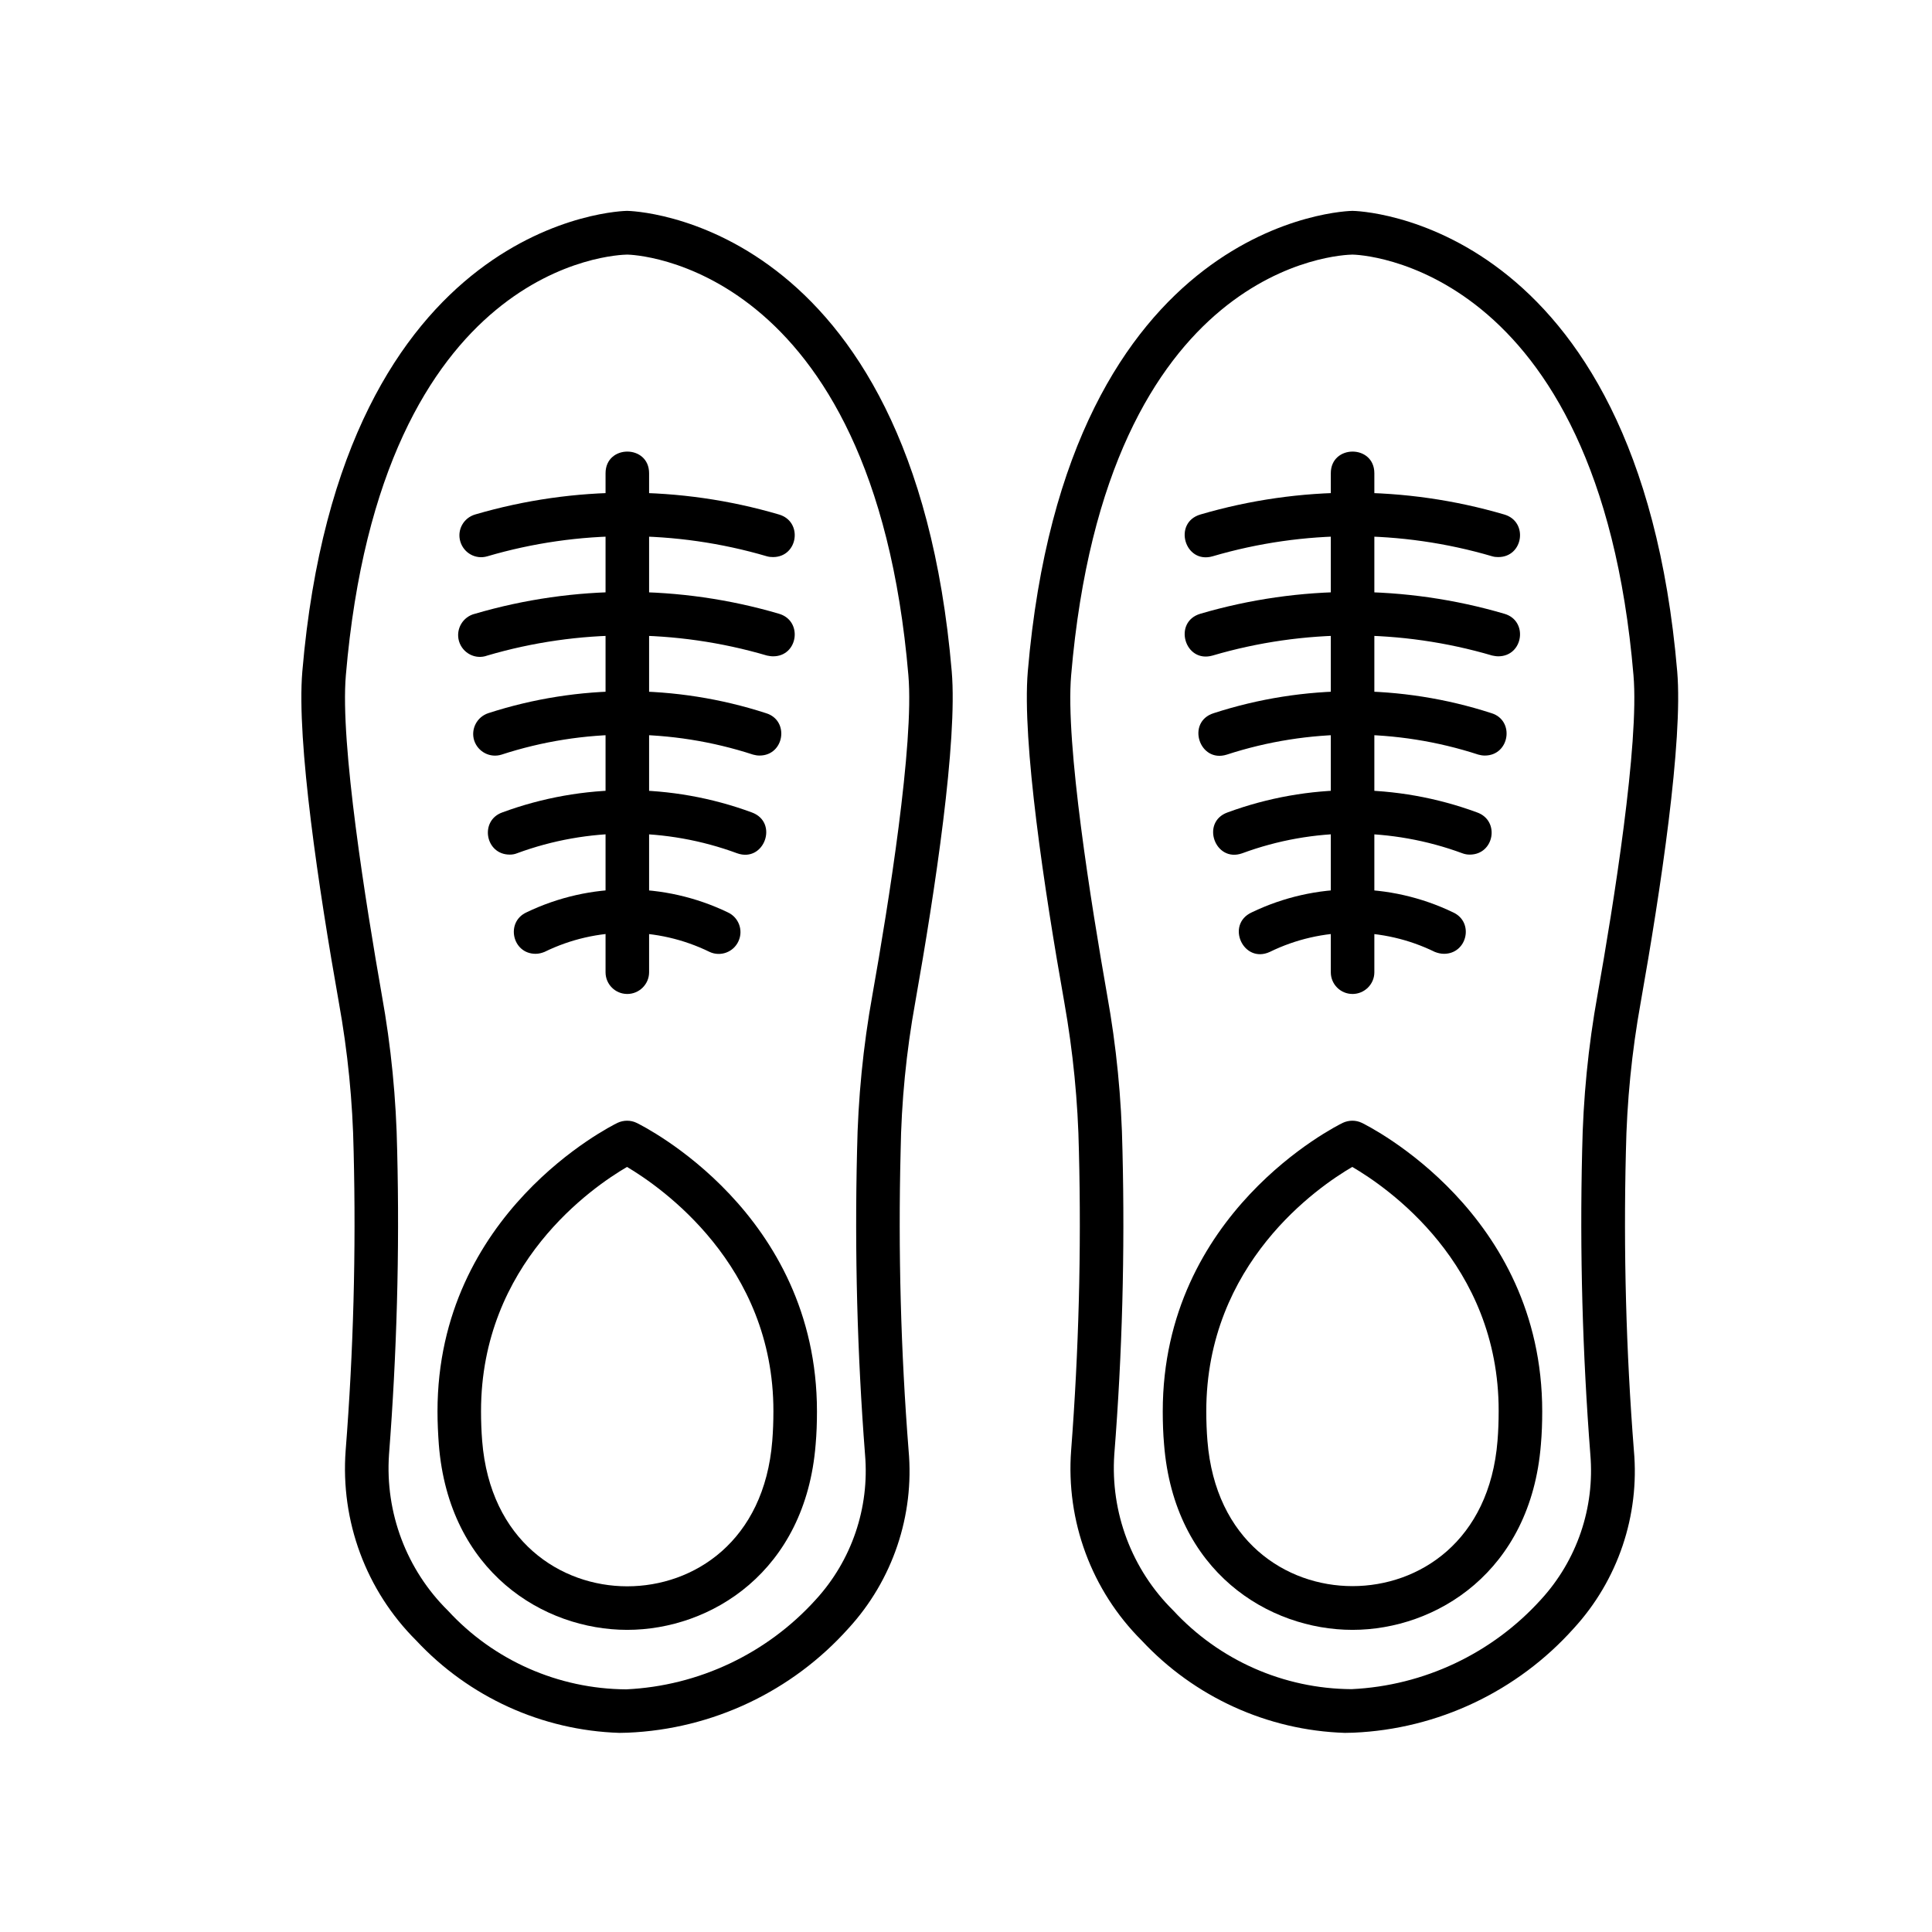
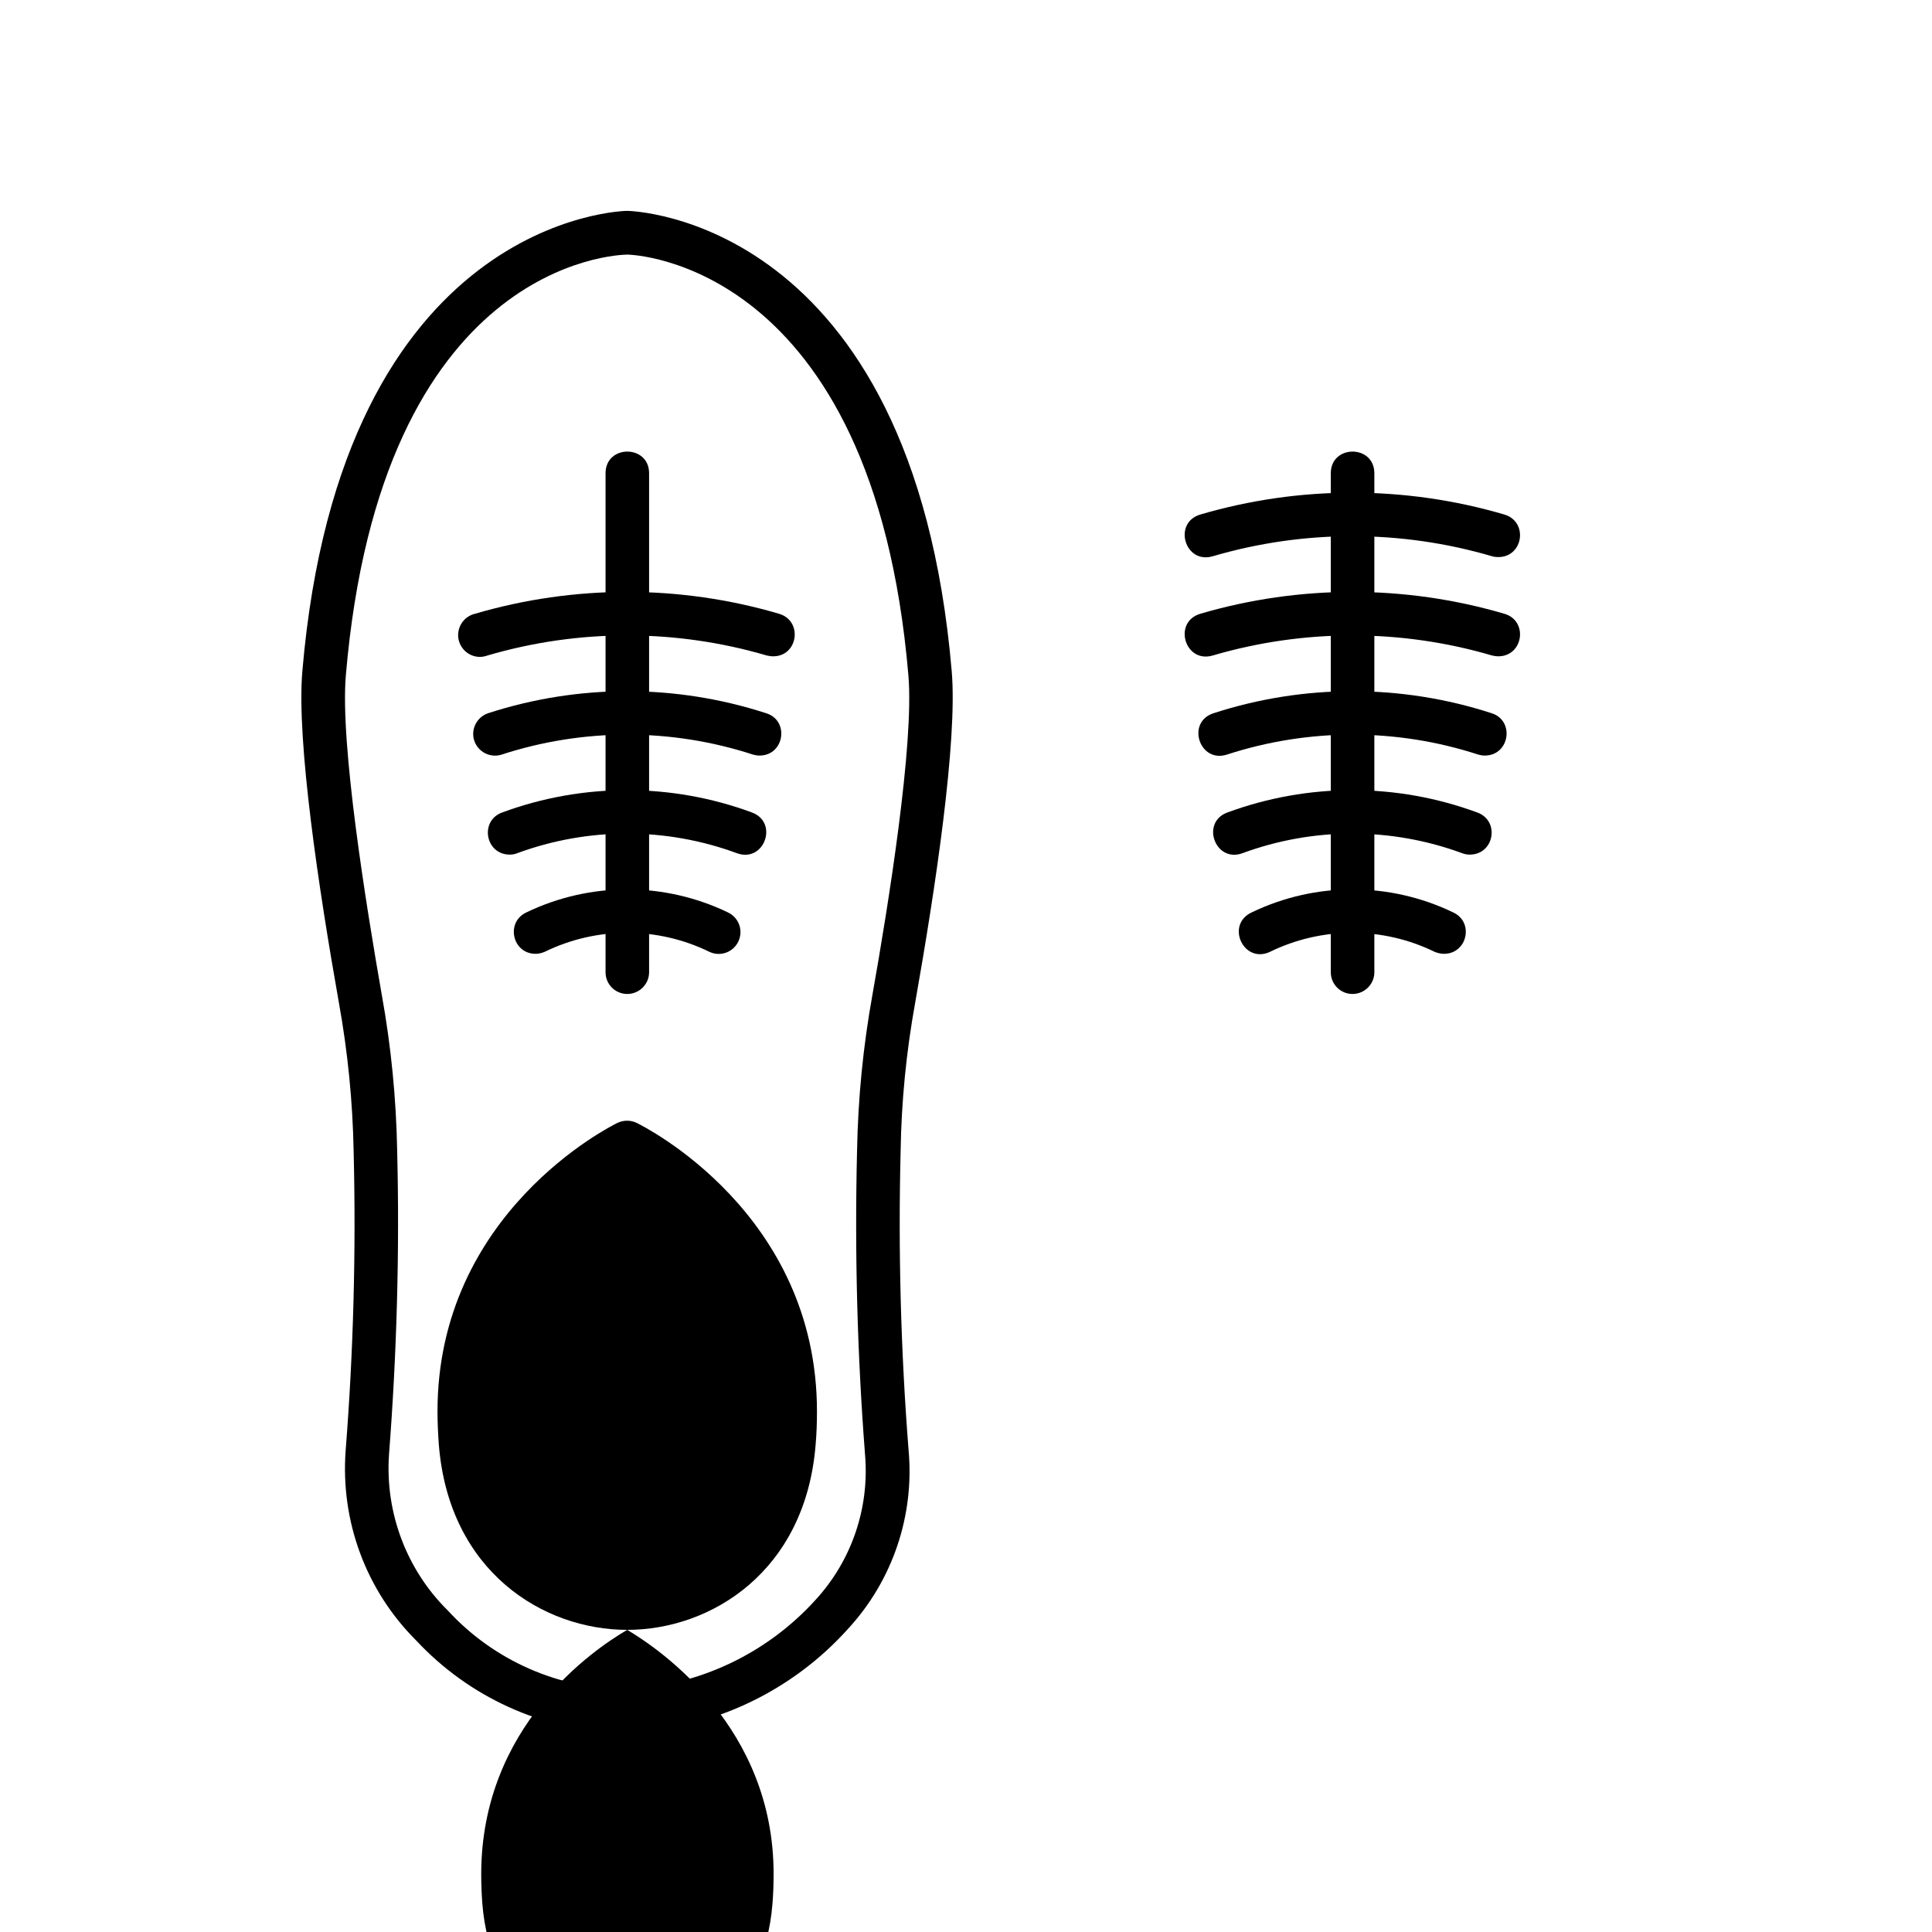
<svg xmlns="http://www.w3.org/2000/svg" fill="#000000" width="800px" height="800px" version="1.1" viewBox="144 144 512 512">
  <g>
    <path d="m308.15 603.23c-20.504-0.656-39.852-9.473-53.855-24.484-13.301-13.25-20.102-31.641-18.691-50.383 2.066-26.348 2.769-52.75 2.117-79.148-0.25-13.301-1.562-26.5-3.93-39.598-5.289-29.824-11.234-69.223-9.672-87.664 10.277-120.66 85.297-122.07 86.051-122.07s75.773 1.41 86.051 122.07c1.562 18.488-4.383 57.836-9.672 87.664-2.367 13.047-3.68 26.301-3.879 39.598-0.656 26.398 0.051 52.801 2.117 79.148 1.562 17.281-4.231 34.41-15.922 47.156-14.965 16.727-36.023 26.703-58.441 27.66-0.762 0-1.516 0.051-2.273 0.051zm2.066-391.76c-2.871 0.051-65.242 2.066-74.562 111.49-1.562 18.086 5.34 60.809 9.523 84.691 2.469 13.652 3.828 27.508 4.082 41.414 0.656 26.801-0.102 53.656-2.168 80.406-1.059 15.418 4.637 30.531 15.617 41.363 12.141 13.199 29.27 20.758 47.258 20.859 19.195-0.906 37.281-9.473 50.18-23.73 9.574-10.43 14.309-24.383 13.098-38.492-2.066-26.754-2.769-53.605-2.117-80.457 0.25-13.906 1.613-27.762 4.082-41.414 4.231-23.832 11.082-66.504 9.523-84.641-9.32-109.73-73.305-111.49-74.516-111.49z" />
-     <path d="m310.22 575.93c-22.168 0-47.258-15.367-49.926-49.121-0.203-2.82-0.352-5.742-0.352-8.766 0-52.598 45.746-75.52 47.711-76.477 1.613-0.754 3.477-0.754 5.039 0 1.965 0.957 47.812 23.879 47.812 76.477 0 3.023-0.102 5.945-0.352 8.766-2.676 33.703-27.766 49.121-49.934 49.121zm-0.051-122.68c-9.07 5.289-38.691 25.543-38.691 64.738 0 2.719 0.102 5.34 0.301 7.859 2.117 26.602 20.859 38.543 38.441 38.543 17.633 0 36.324-11.891 38.441-38.543 0.203-2.519 0.301-5.141 0.301-7.859 0.051-38.84-29.875-59.445-38.793-64.738z" />
-     <path d="m500.41 603.23c-20.504-0.656-39.852-9.473-53.855-24.484-13.301-13.25-20.102-31.691-18.691-50.383 2.016-26.348 2.719-52.75 2.066-79.148-0.25-13.301-1.562-26.5-3.879-39.598-5.289-29.773-11.234-69.172-9.672-87.664 10.277-120.66 85.297-122.07 86.051-122.07 0.754 0 75.773 1.41 86.051 122.07 1.562 18.438-4.383 57.836-9.672 87.664-2.367 13.098-3.68 26.301-3.93 39.598-0.656 26.398 0.051 52.801 2.117 79.148 1.562 17.281-4.231 34.41-15.922 47.156-14.965 16.727-36.023 26.703-58.391 27.66-0.812 0-1.566 0.051-2.273 0.051zm2.016-391.76c-2.871 0.051-65.242 2.066-74.562 111.49-1.562 18.137 5.34 60.809 9.523 84.641 2.469 13.652 3.828 27.508 4.082 41.414 0.656 26.801-0.051 53.656-2.168 80.406-1.059 15.418 4.637 30.531 15.617 41.363 12.191 13.199 29.27 20.758 47.258 20.859 19.195-0.906 37.281-9.473 50.18-23.73 9.574-10.43 14.309-24.383 13.098-38.492-2.066-26.754-2.82-53.605-2.168-80.406 0.25-13.906 1.613-27.762 4.082-41.414 4.231-23.832 11.082-66.555 9.523-84.641-9.27-109.73-73.203-111.49-74.465-111.49z" />
+     <path d="m310.22 575.93c-22.168 0-47.258-15.367-49.926-49.121-0.203-2.82-0.352-5.742-0.352-8.766 0-52.598 45.746-75.52 47.711-76.477 1.613-0.754 3.477-0.754 5.039 0 1.965 0.957 47.812 23.879 47.812 76.477 0 3.023-0.102 5.945-0.352 8.766-2.676 33.703-27.766 49.121-49.934 49.121zc-9.07 5.289-38.691 25.543-38.691 64.738 0 2.719 0.102 5.34 0.301 7.859 2.117 26.602 20.859 38.543 38.441 38.543 17.633 0 36.324-11.891 38.441-38.543 0.203-2.519 0.301-5.141 0.301-7.859 0.051-38.84-29.875-59.445-38.793-64.738z" />
    <path d="m541.07 291.63c-0.555 0-1.109-0.051-1.613-0.203-24.184-7.106-49.926-7.106-74.109 0-7.406 2.117-10.578-8.918-3.223-11.082 26.301-7.707 54.211-7.707 80.508 0 6.445 1.863 5.086 11.285-1.562 11.285z" />
    <path d="m541.07 317.93c-0.555 0-1.059-0.102-1.613-0.203-24.184-7.106-49.926-7.106-74.109 0-7.406 2.117-10.578-8.918-3.223-11.082 26.301-7.707 54.211-7.707 80.508 0 6.445 1.812 5.086 11.285-1.562 11.285z" />
    <path d="m537.49 344.23c-0.605 0-1.16-0.102-1.715-0.25-21.664-7.055-44.988-7.055-66.652 0-7.305 2.316-10.832-8.664-3.477-10.984 23.93-7.758 49.676-7.758 73.605 0 6.25 1.914 4.84 11.234-1.762 11.234z" />
    <path d="m533.51 370.48c-0.656 0-1.309-0.102-1.965-0.352-18.844-6.953-39.5-6.953-58.34 0-7.203 2.57-11.082-8.262-3.879-10.832 21.363-7.859 44.789-7.859 66.102 0 6.144 2.164 4.582 11.184-1.918 11.184z" />
    <path d="m526.66 396.77c-0.805 0-1.664-0.203-2.418-0.504-13.805-6.75-29.926-6.75-43.73 0-7.004 3.223-11.789-7.254-4.785-10.48 16.879-8.113 36.477-8.113 53.352 0 5.644 2.57 3.777 10.984-2.418 10.984z" />
-     <path d="m502.42 575.93c-22.168 0-47.258-15.367-49.926-49.121-0.25-2.82-0.352-5.742-0.352-8.766 0-52.598 45.746-75.52 47.711-76.477 1.613-0.754 3.477-0.754 5.039 0 1.965 0.957 47.812 23.879 47.812 76.477 0 3.023-0.102 5.945-0.352 8.766-2.676 33.703-27.766 49.121-49.934 49.121zm-0.051-122.68c-9.02 5.238-38.691 25.543-38.691 64.738 0 2.719 0.102 5.34 0.301 7.809 2.117 26.602 20.809 38.543 38.441 38.543s36.324-11.891 38.441-38.543c0.203-2.519 0.301-5.141 0.301-7.859 0.051-39.145-29.723-59.395-38.793-64.688z" />
    <path d="m502.42 407.41c-3.176 0-5.742-2.57-5.742-5.742v-132.25c0-7.656 11.539-7.656 11.539 0v132.25c0 3.176-2.621 5.746-5.797 5.746z" />
-     <path d="m348.86 291.63c-0.555 0-1.059-0.051-1.613-0.203-24.184-7.106-49.926-7.106-74.109 0-3.074 0.906-6.246-0.855-7.152-3.93-0.906-3.074 0.855-6.246 3.93-7.152 26.301-7.707 54.262-7.707 80.508 0 6.445 1.863 5.086 11.285-1.562 11.285z" />
    <path d="m348.86 317.93c-0.555 0-1.059-0.102-1.613-0.203-24.184-7.106-49.926-7.106-74.109 0-3.125 1.16-6.551-0.605-7.508-3.828-0.906-3.223 1.059-6.5 4.281-7.254 26.301-7.707 54.262-7.707 80.508 0 6.449 1.863 5.09 11.332-1.559 11.285z" />
    <path d="m345.29 344.23c-0.605 0-1.16-0.102-1.715-0.25-21.664-7.055-44.988-7.055-66.652 0-3.023 0.957-6.246-0.707-7.254-3.727-0.957-3.023 0.707-6.246 3.727-7.254 23.93-7.758 49.676-7.758 73.605 0 6.301 1.91 4.887 11.23-1.711 11.23z" />
    <path d="m279.09 370.48c-6.5 0-8.062-9.02-1.965-11.184 21.312-7.859 44.789-7.859 66.102 0 7.203 2.621 3.324 13.402-3.879 10.832-18.844-6.953-39.5-6.953-58.34 0-0.609 0.25-1.266 0.352-1.918 0.352z" />
    <path d="m285.94 396.77c-6.195 0-8.012-8.414-2.418-10.984 16.879-8.113 36.477-8.113 53.352 0 2.871 1.309 4.18 4.734 2.82 7.656-1.309 2.871-4.734 4.18-7.656 2.82-13.805-6.75-29.926-6.75-43.73 0-0.758 0.309-1.562 0.508-2.367 0.508z" />
    <path d="m310.22 407.41c-3.176 0-5.742-2.57-5.742-5.742v-132.25c0-7.656 11.539-7.656 11.539 0v132.25c-0.004 3.176-2.621 5.746-5.797 5.746z" />
  </g>
</svg>